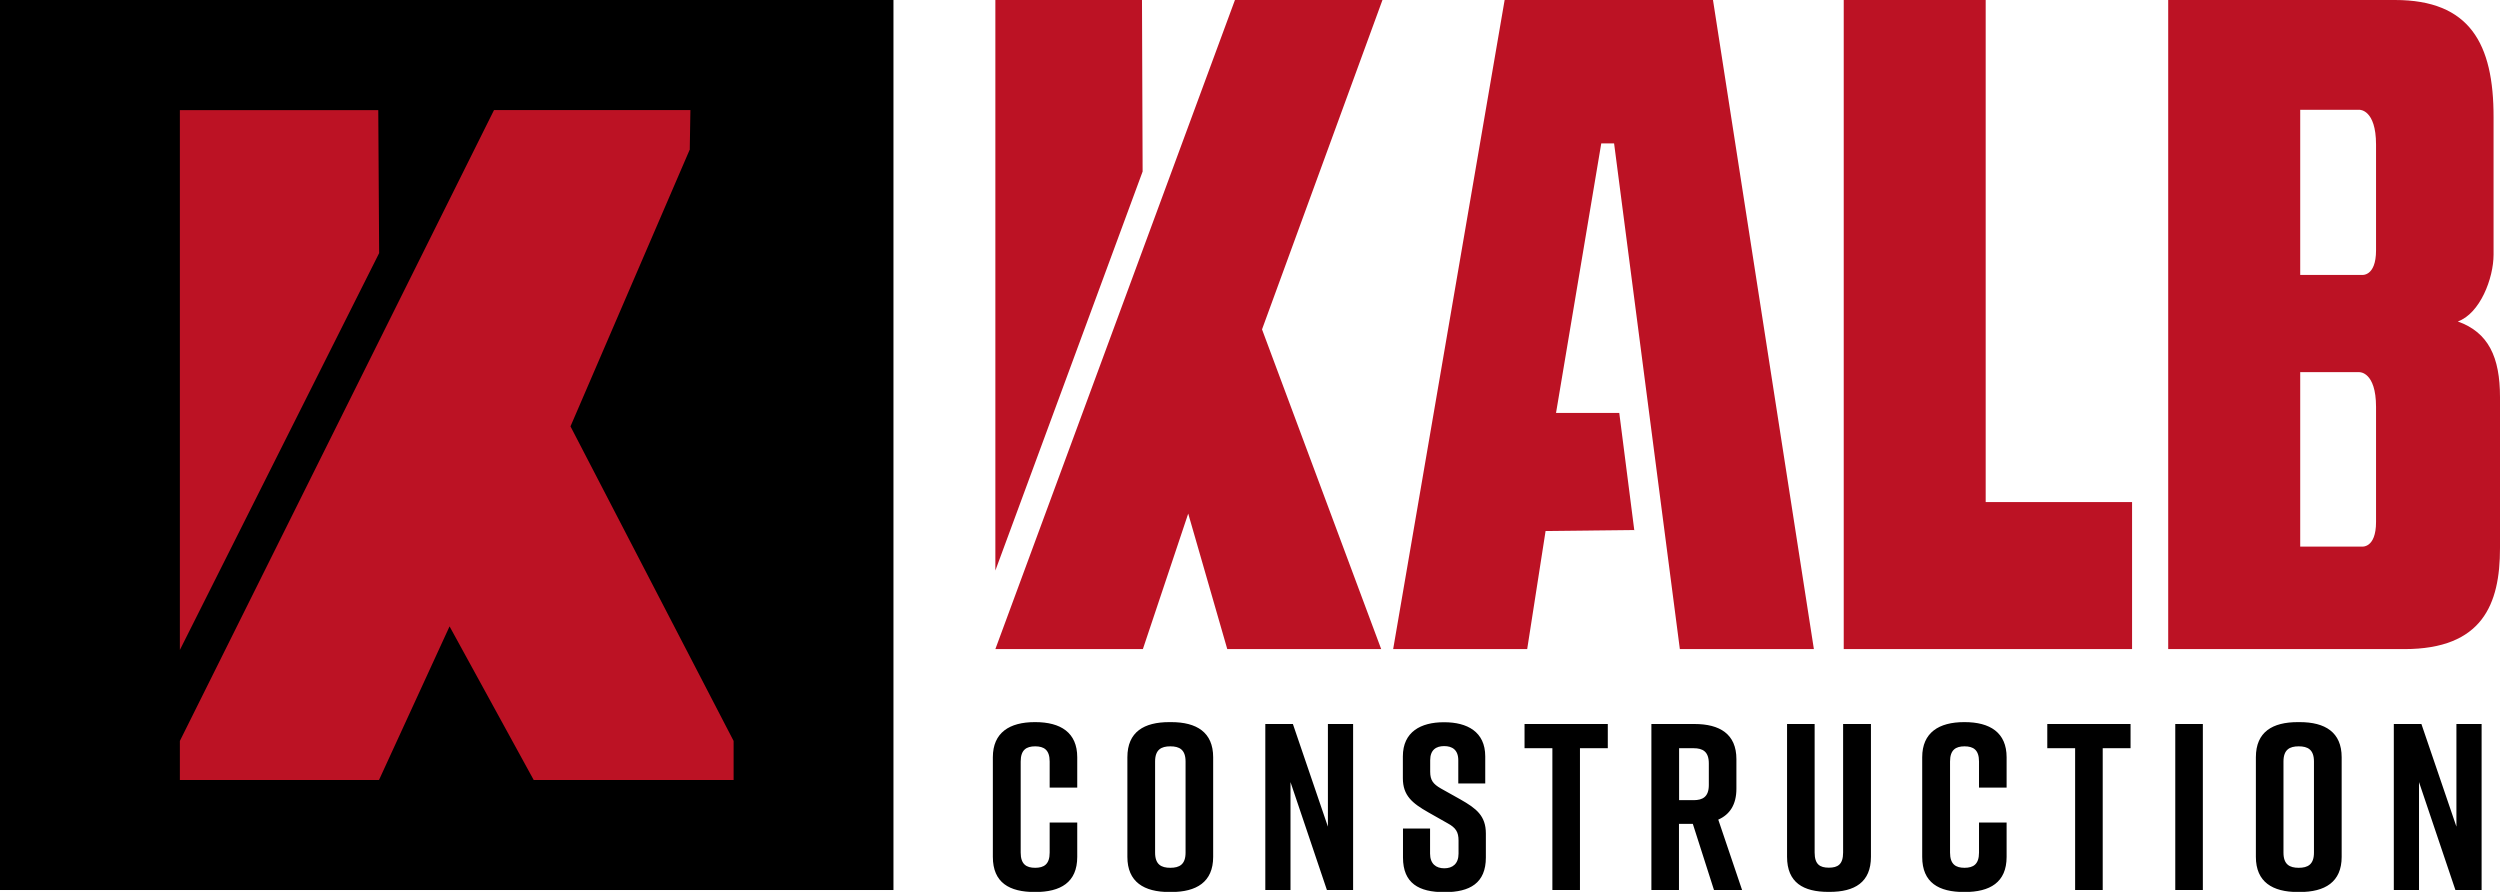
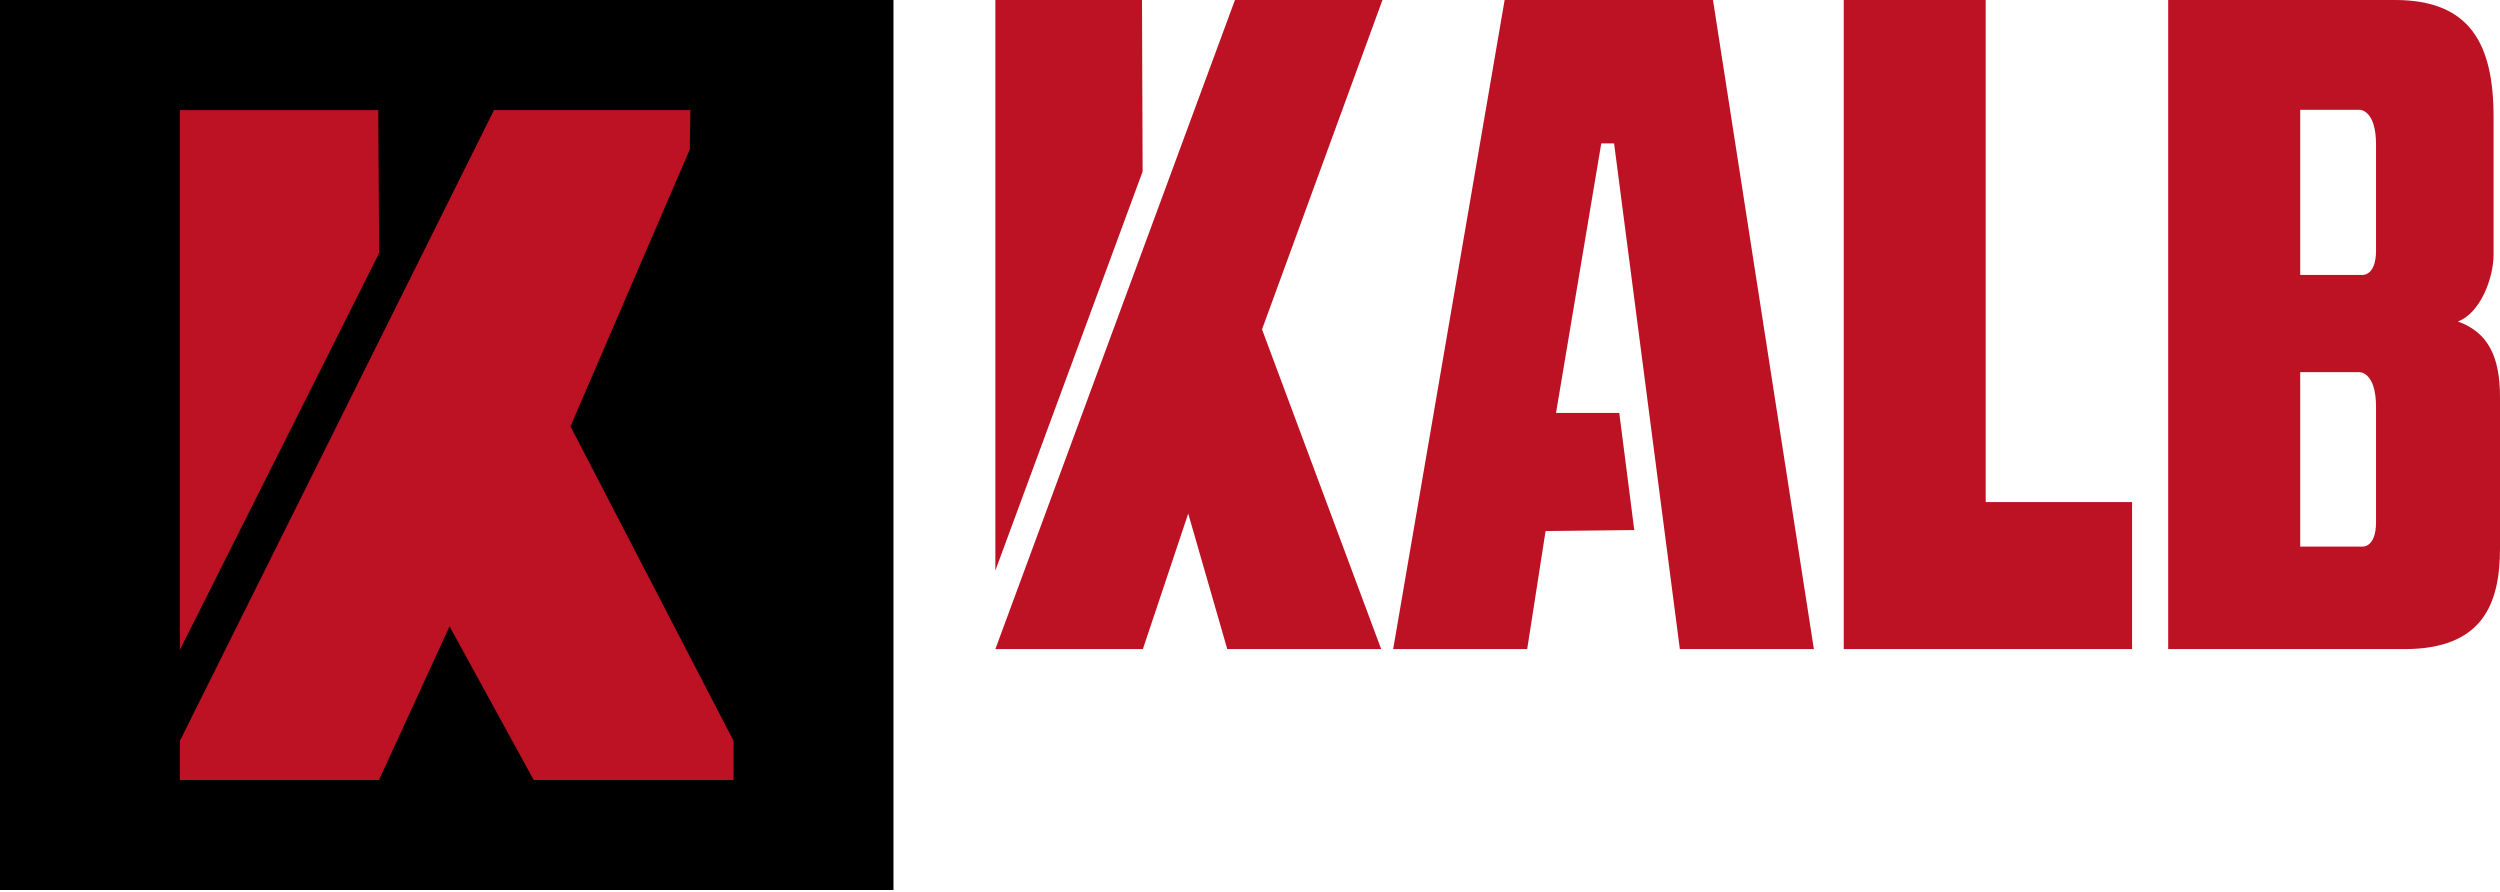
<svg xmlns="http://www.w3.org/2000/svg" width="185" height="66" viewBox="0 0 185 66" fill="none">
  <g clip-path="url(#clip0_36_811)">
    <path d="M136.436 48.033H157.773V37.151H146.941V0H136.436V48.033ZM124.309 48.033H134.227L126.761 0H111.343L103.094 48.033H113.012L114.373 39.295L120.935 39.221L119.826 30.558H115.146L118.493 10.613H119.443L124.309 48.033Z" fill="#BC1224" />
    <path d="M73.657 0V42.22L84.554 12.693L84.507 0H73.657Z" fill="#BC1224" />
    <path d="M84.573 48.033L87.928 38.005L90.818 48.033H102.208L93.39 24.374L102.302 0H91.386L73.657 48.033H84.573Z" fill="#BC1224" />
    <path d="M181.877 23.789C183.517 23.204 184.524 20.604 184.524 18.84V8.682C184.534 3.222 182.762 0 177.226 0H160.447V48.033H177.925C183.695 48.033 185 44.718 185 40.568V29.397C185 26.417 184.142 24.597 181.877 23.789ZM175.827 18.524C175.827 20.511 174.755 20.344 174.755 20.344H170.216V8.125H174.597C174.597 8.125 175.827 8.078 175.827 10.697V18.515V18.524ZM175.827 38.627C175.827 40.614 174.755 40.447 174.755 40.447H170.216V27.54H174.597C174.597 27.54 175.827 27.494 175.827 30.112V38.627Z" fill="#BC1224" />
-     <path d="M79.716 60.865H77.675V63.094C77.675 63.957 77.255 64.217 76.603 64.217C75.95 64.217 75.531 63.957 75.531 63.094V56.353C75.531 55.489 75.95 55.229 76.603 55.229C77.255 55.229 77.675 55.489 77.675 56.353V58.284H79.716V56.037C79.716 54.208 78.486 53.437 76.612 53.437H76.575C74.71 53.437 73.471 54.208 73.471 56.037V63.409C73.471 65.322 74.701 66.009 76.575 66.009H76.612C78.476 66.009 79.716 65.304 79.716 63.409V60.865ZM83.426 56.037V63.409C83.426 65.266 84.656 66.009 86.53 66.009H86.67C88.534 66.009 89.774 65.276 89.774 63.409V56.037C89.774 54.18 88.543 53.437 86.67 53.437H86.53C84.666 53.437 83.426 54.152 83.426 56.037ZM85.477 63.094V56.353C85.477 55.47 85.933 55.229 86.604 55.229C87.276 55.229 87.732 55.47 87.732 56.353V63.094C87.732 63.976 87.276 64.217 86.604 64.217C85.933 64.217 85.477 63.976 85.477 63.094ZM95.497 65.861V57.875L98.191 65.861H100.13V53.576H98.265V61.172L95.674 53.576H93.633V65.861H95.497ZM109.908 57.968V55.972C109.908 54.143 108.565 53.446 106.878 53.446H106.841C105.145 53.446 103.812 54.152 103.812 55.972V57.587C103.812 58.869 104.501 59.435 105.694 60.113L107.121 60.921C107.736 61.255 107.932 61.571 107.932 62.202V63.168C107.932 63.92 107.493 64.254 106.878 64.254C106.263 64.254 105.825 63.92 105.825 63.168V61.311H103.821V63.456C103.821 65.369 105.005 66.019 106.869 66.019H106.906C108.771 66.019 109.954 65.35 109.954 63.456V61.682C109.954 60.364 109.246 59.825 108.071 59.157L106.627 58.349C106.049 58.015 105.834 57.736 105.834 57.105V56.26C105.834 55.489 106.272 55.211 106.869 55.211C107.466 55.211 107.913 55.489 107.913 56.26V57.977H109.917L109.908 57.968ZM118.977 53.576H112.816V55.368H114.876V65.861H116.917V55.368H118.977V53.576ZM128.914 65.861L127.152 60.652C128 60.28 128.494 59.547 128.494 58.367V56.176C128.494 54.319 127.264 53.576 125.39 53.576H122.203V65.861H124.244V60.967H125.269L126.835 65.861H128.914ZM124.253 55.368H125.325C125.996 55.368 126.453 55.61 126.453 56.492V58.089C126.453 58.971 125.996 59.212 125.325 59.212H124.253V55.368ZM138.431 53.576H136.39V63.084C136.39 63.967 135.998 64.208 135.336 64.208C134.674 64.208 134.283 63.967 134.283 63.084V53.576H132.242V63.4C132.242 65.313 133.444 66 135.308 66H135.383C137.247 66 138.45 65.294 138.45 63.4V53.576H138.431ZM148.489 60.865H146.447V63.094C146.447 63.957 146.028 64.217 145.375 64.217C144.723 64.217 144.303 63.957 144.303 63.094V56.353C144.303 55.489 144.723 55.229 145.375 55.229C146.028 55.229 146.447 55.489 146.447 56.353V58.284H148.489V56.037C148.489 54.208 147.258 53.437 145.385 53.437H145.347C143.483 53.437 142.243 54.208 142.243 56.037V63.409C142.243 65.322 143.474 66.009 145.347 66.009H145.385C147.249 66.009 148.489 65.304 148.489 63.409V60.865ZM157.67 53.576H151.499V55.368H153.559V65.861H155.601V55.368H157.661V53.576H157.67ZM163.011 53.576H160.97V65.861H163.011V53.576ZM166.935 56.037V63.409C166.935 65.266 168.166 66.009 170.039 66.009H170.179C172.044 66.009 173.283 65.276 173.283 63.409V56.037C173.283 54.18 172.053 53.437 170.179 53.437H170.039C168.175 53.437 166.935 54.152 166.935 56.037ZM168.977 63.094V56.353C168.977 55.47 169.434 55.229 170.105 55.229C170.776 55.229 171.233 55.47 171.233 56.353V63.094C171.233 63.976 170.776 64.217 170.105 64.217C169.434 64.217 168.977 63.976 168.977 63.094ZM179.007 65.861V57.875L181.7 65.861H183.639V53.576H181.775V61.172L179.184 53.576H177.142V65.861H179.007Z" fill="black" />
    <path d="M66.116 0H0V65.861H66.116V0Z" fill="black" />
    <path d="M51.043 11.031L51.09 8.143H36.558L13.31 54.83V57.718H28.047L33.267 46.352L39.494 57.718H54.287V54.83L42.216 31.552L51.053 11.04L51.043 11.031ZM13.31 48.098L28.057 18.729L27.992 8.152H13.31V48.107V48.098Z" fill="#BC1224" />
  </g>
  <defs>
    <clipPath id="clip0_36_811">
      <rect width="185" height="66" fill="white" />
    </clipPath>
  </defs>
</svg>